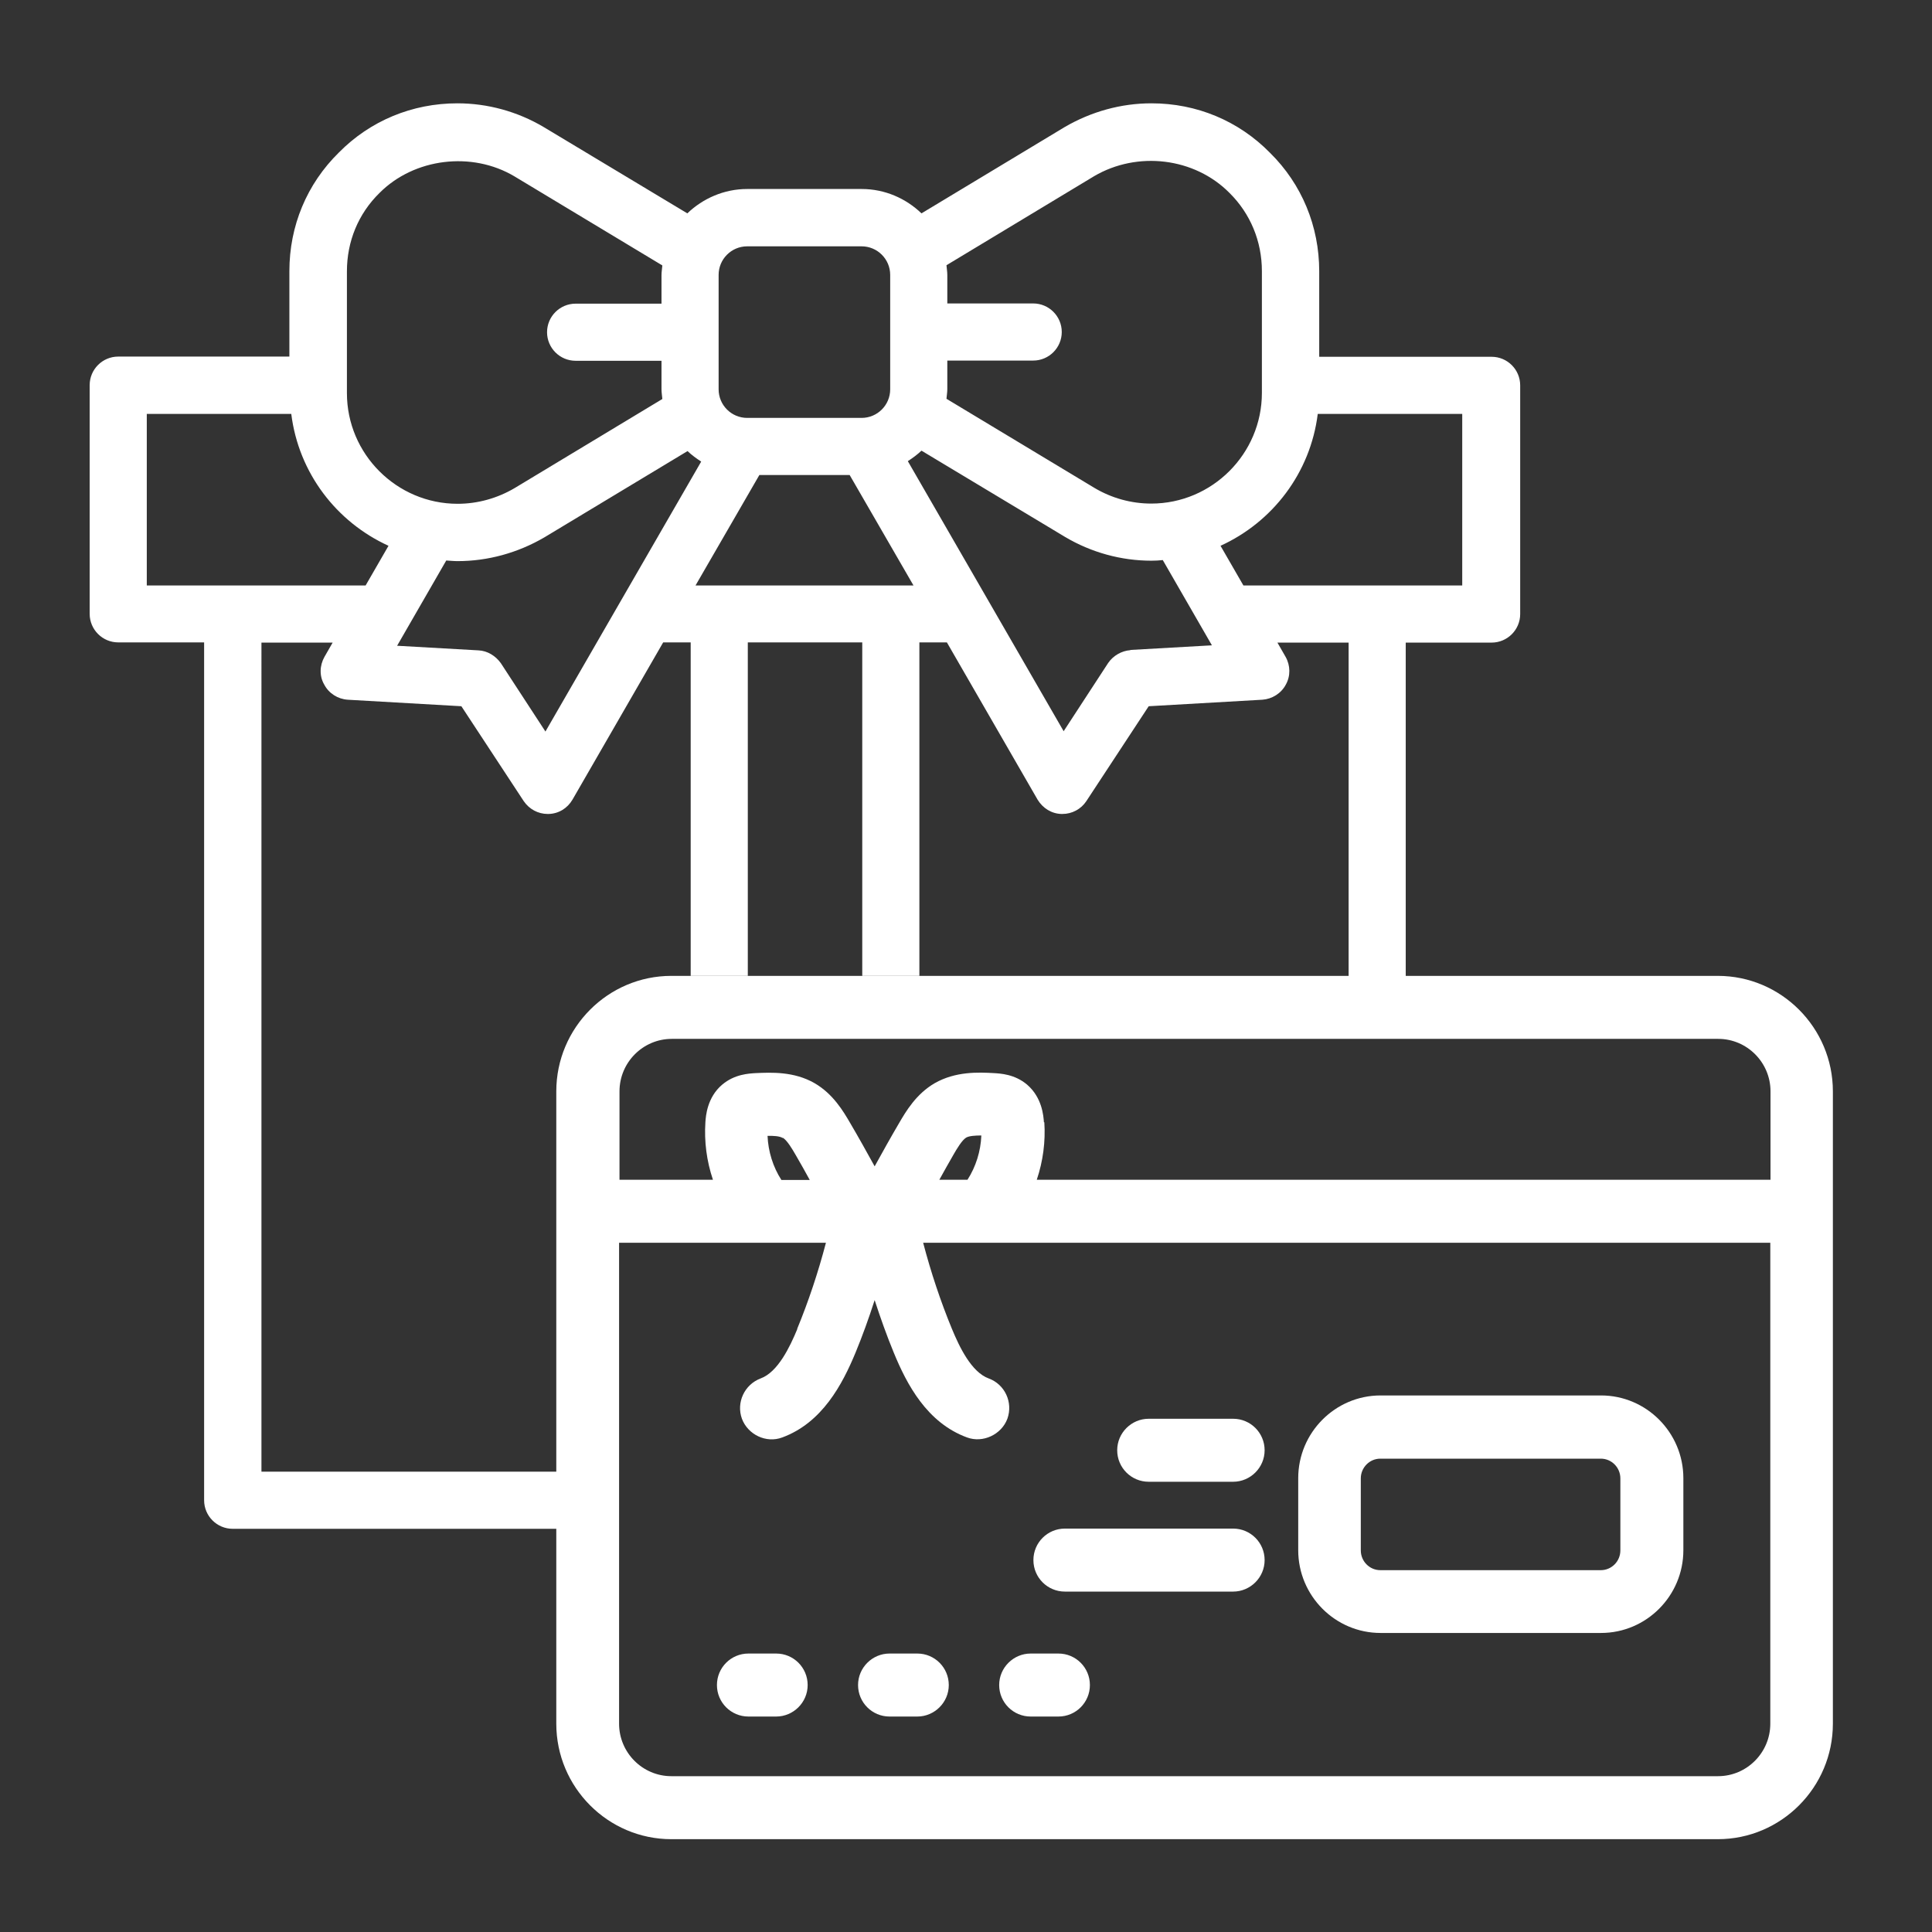
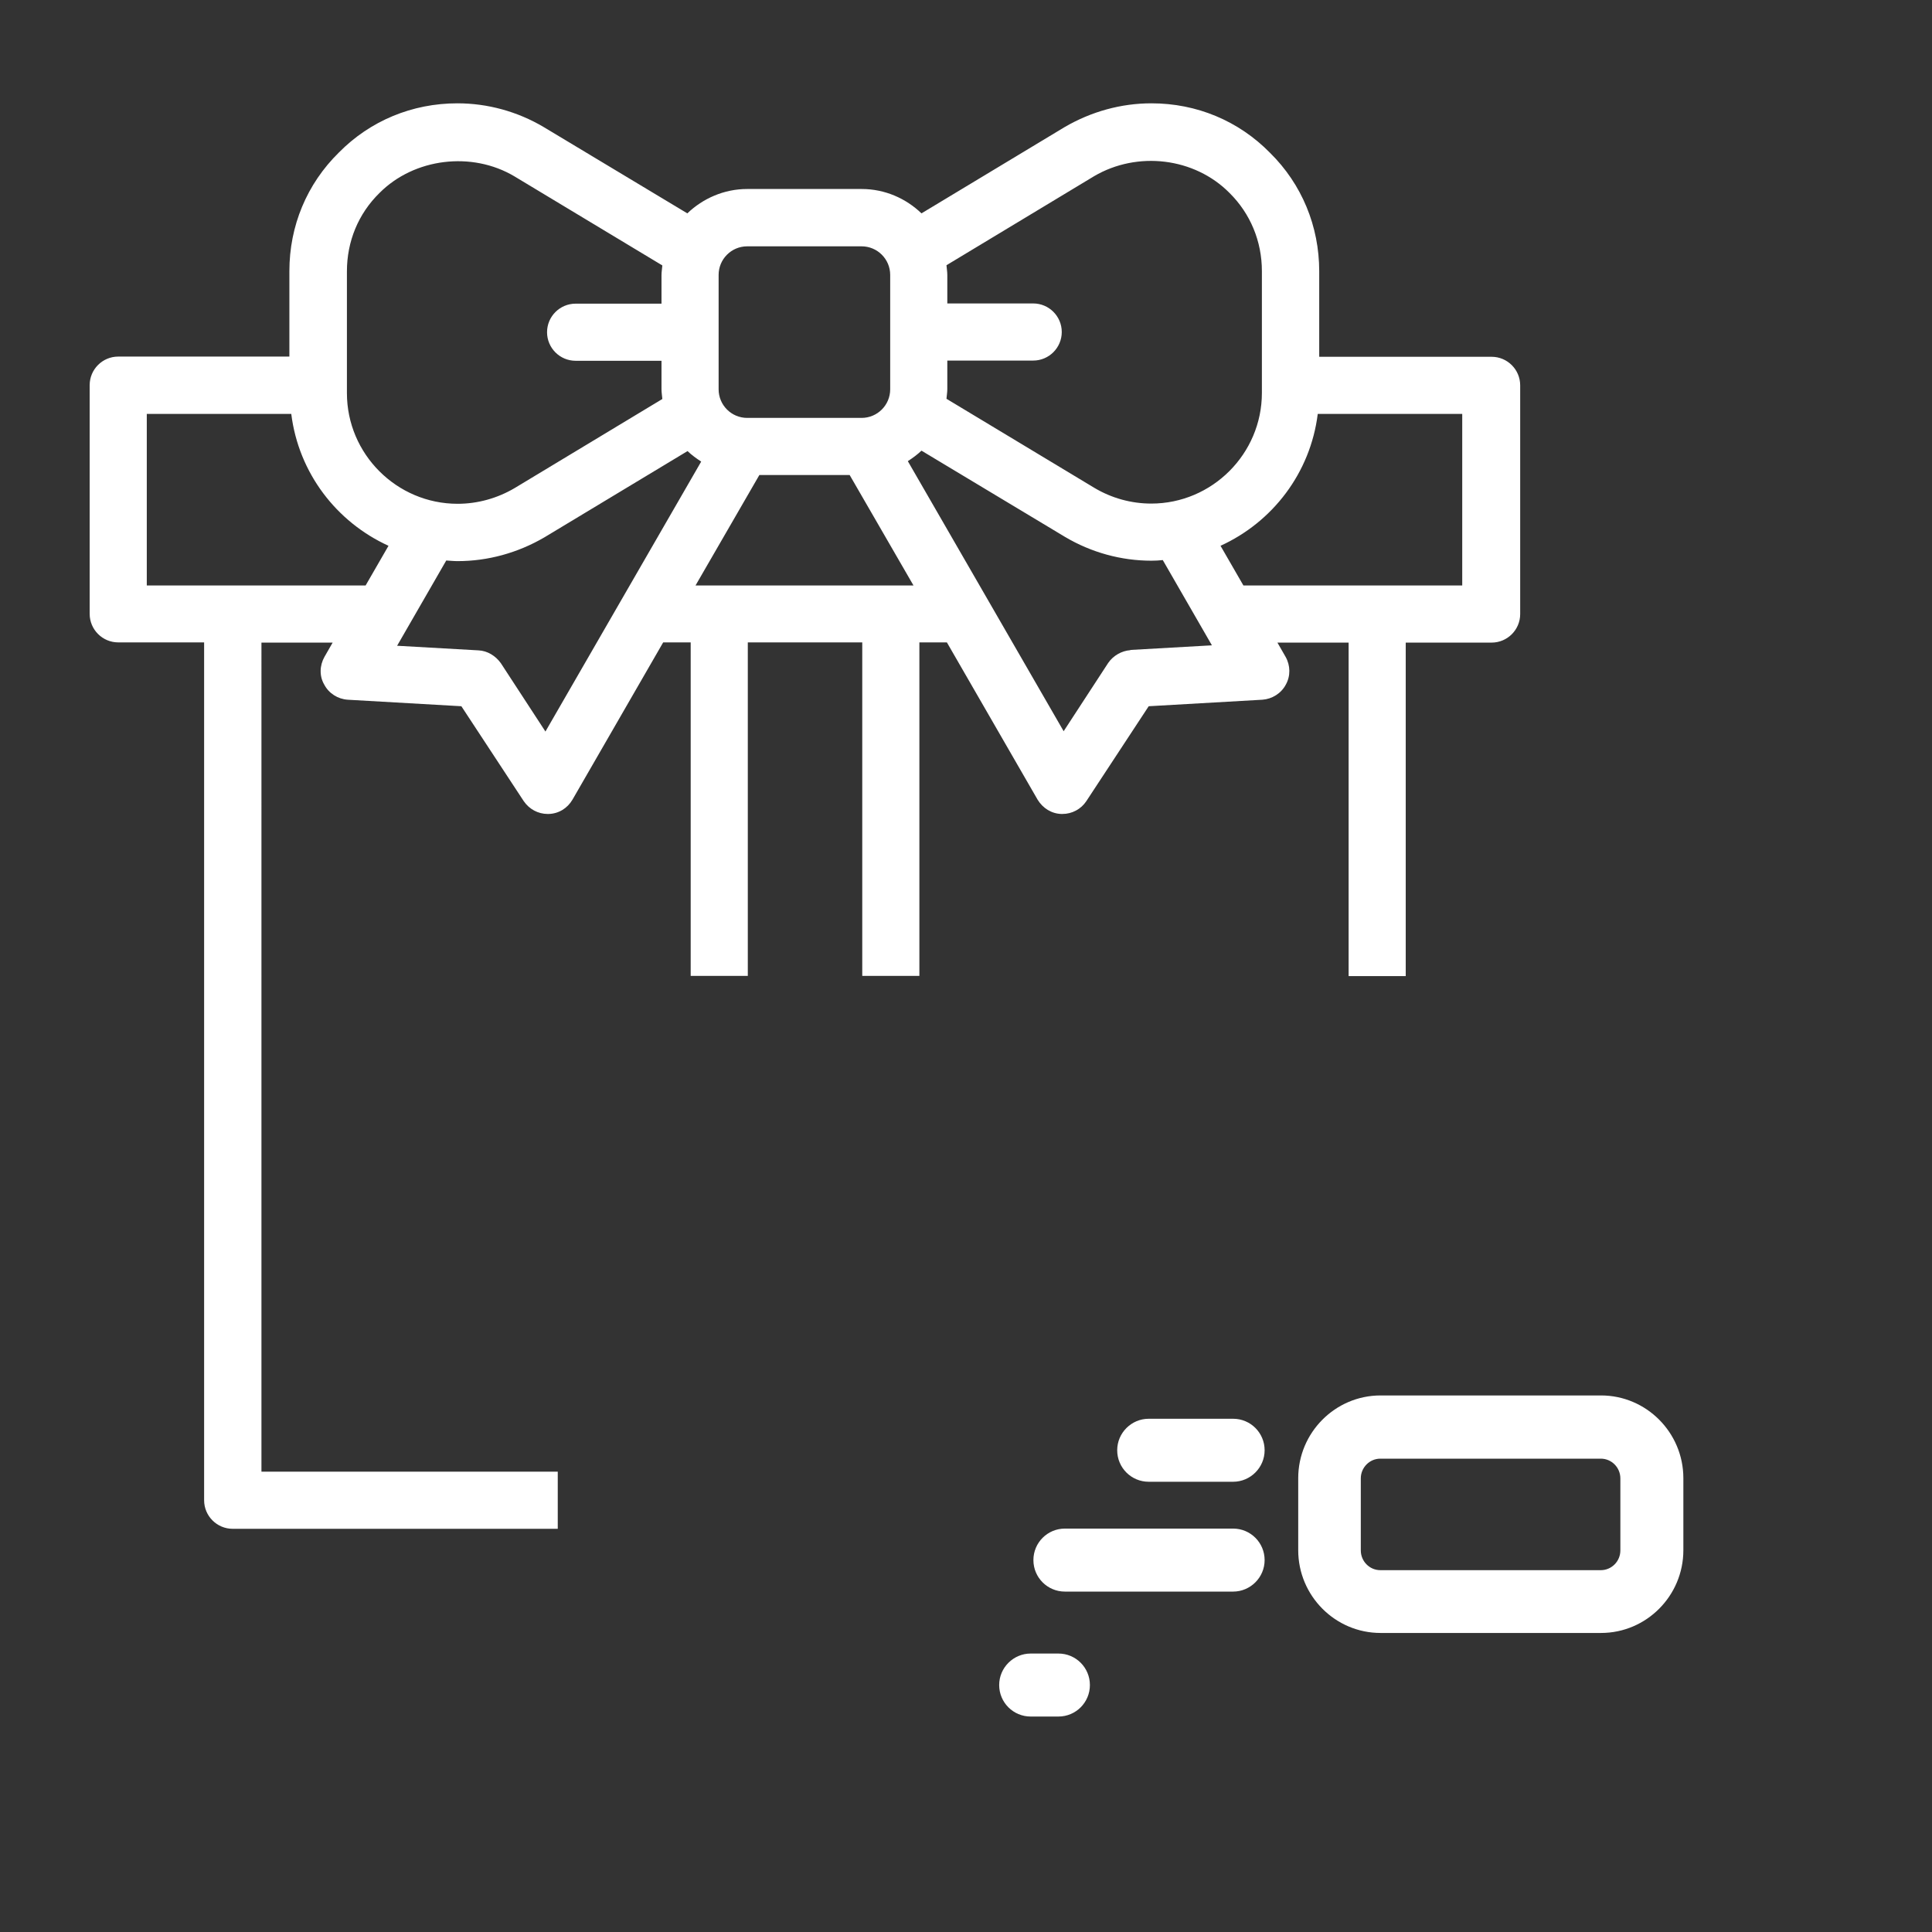
<svg xmlns="http://www.w3.org/2000/svg" id="a" data-name="Layer 1" viewBox="0 0 92 92">
  <rect x="0" y="0" width="92" height="92" fill="#333333" stroke="none" />
  <defs>
    <style>
      .b {
        fill: #fff;
      }
    </style>
  </defs>
  <path class="b" d="M70.99,16.99h-8.17v-4.07c0-2.15-.83-4.15-2.34-5.64-1.5-1.53-3.5-2.36-5.65-2.36-1.44,0-2.86.39-4.13,1.13l-6.82,4.11c-.74-.71-1.74-1.16-2.85-1.16h-5.45c-1.1,0-2.11.45-2.85,1.16l-6.84-4.11c-1.25-.74-2.67-1.13-4.11-1.13-2.15,0-4.15.83-5.64,2.34-1.53,1.5-2.36,3.5-2.36,5.65v4.07H5.63c-.75,0-1.36.61-1.36,1.36v10.89c0,.75.61,1.36,1.36,1.36h4.09v40.85c0,.75.61,1.36,1.36,1.36h15.48v-2.72h-14.11V30.6h3.39l-.39.68c-.23.41-.25.91-.01,1.32.22.42.65.69,1.12.72l5.41.31,2.97,4.52c.26.38.68.61,1.14.61h.04c.48-.01.9-.27,1.14-.68l4.32-7.49h1.31v15.88h2.72v-15.88h5.45v15.88h2.72v-15.88h1.31l4.32,7.49c.25.41.67.67,1.14.68h.04c.46,0,.89-.23,1.14-.61l2.97-4.52,5.41-.31c.46-.03.9-.3,1.12-.72.23-.41.22-.91-.01-1.32l-.39-.68h3.39v15.88h2.72v-15.88h4.09c.75,0,1.36-.61,1.36-1.36v-10.89c0-.75-.61-1.36-1.36-1.36ZM49.2,14.45h-4.09v-1.36c0-.16-.03-.31-.04-.46l7.03-4.24c2.06-1.21,4.78-.89,6.45.8.99.98,1.54,2.3,1.54,3.72v5.8c0,2.9-2.37,5.27-5.27,5.27-.95,0-1.89-.26-2.71-.75l-7.04-4.24c.01-.15.04-.3.04-.46v-1.36h4.09c.75,0,1.36-.61,1.36-1.36s-.61-1.36-1.36-1.36ZM34.22,13.09c0-.75.61-1.36,1.36-1.36h5.45c.75,0,1.36.61,1.36,1.36v5.45c0,.75-.61,1.36-1.36,1.36h-5.45c-.75,0-1.36-.61-1.36-1.36v-5.45ZM16.52,12.92c0-1.42.54-2.74,1.55-3.73,1.65-1.66,4.4-2,6.43-.79l7.04,4.24c-.01.15-.04.3-.04.46v1.36h-4.09c-.75,0-1.36.61-1.36,1.36s.61,1.36,1.36,1.36h4.09v1.36c0,.16.03.31.04.46l-7.03,4.24c-.83.49-1.77.75-2.72.75-2.9,0-5.27-2.37-5.27-5.27v-5.8ZM17.4,27.88H6.99v-8.17h6.88c.35,2.81,2.15,5.15,4.63,6.28l-1.09,1.89ZM25.97,34.83l-2.12-3.25c-.25-.35-.64-.59-1.06-.61l-3.88-.22,2.34-4.06c.18.01.35.03.54.03,1.44,0,2.86-.39,4.13-1.13l6.82-4.11c.2.19.42.35.65.5l-7.42,12.86ZM33.12,27.88l3.04-5.26h4.3l3.04,5.26h-10.38ZM53.83,30.96c-.42.03-.82.26-1.06.61l-2.12,3.25-7.42-12.86c.23-.15.45-.31.65-.5l6.84,4.11c1.25.74,2.67,1.13,4.11,1.13.19,0,.37-.01.54-.03l2.34,4.06-3.88.22ZM69.63,27.88h-10.42l-1.09-1.89c2.48-1.13,4.28-3.47,4.63-6.28h6.88v8.17Z" />
  <g>
-     <path class="b" d="M81.8,46.47H31.97c-3.02,0-5.48,2.47-5.48,5.5v30.11c0,3.03,2.46,5.5,5.48,5.5h49.83c3.02,0,5.48-2.47,5.48-5.5v-30.11c0-3.03-2.46-5.5-5.48-5.5ZM49.71,53.44c-.02-.29-.08-1.17-.8-1.79-.59-.5-1.27-.53-1.59-.55-.72-.04-1.81-.09-2.81.48-.88.51-1.37,1.34-1.69,1.89-.4.68-.79,1.38-1.17,2.07-.38-.69-.77-1.39-1.17-2.07-.32-.55-.81-1.38-1.69-1.89-.99-.57-2.08-.51-2.8-.48-.33.02-1.01.05-1.6.55-.72.61-.78,1.5-.8,1.79-.06.92.06,1.85.36,2.74h-4.45v-4.21c0-1.38,1.12-2.5,2.49-2.5h49.83c1.37,0,2.49,1.12,2.49,2.5v4.21h-34.94c.3-.89.42-1.82.36-2.74ZM37.28,54.18c.2.12.45.54.61.82.23.39.45.79.67,1.19h-1.35c-.4-.62-.63-1.36-.66-2.1.28-.01.58.01.72.1ZM46.73,54.08c-.03.74-.26,1.48-.66,2.1h-1.34c.22-.4.44-.79.67-1.19.16-.28.41-.7.61-.82.14-.08.43-.1.72-.1ZM37.97,63.28c-.36.87-.93,2.06-1.75,2.36-.77.29-1.17,1.15-.89,1.92.28.75,1.15,1.18,1.92.89,1.9-.7,2.86-2.52,3.49-4.04.33-.8.63-1.63.91-2.5.28.86.58,1.7.91,2.5.62,1.51,1.58,3.34,3.49,4.04.76.28,1.64-.14,1.92-.89.28-.78-.12-1.64-.89-1.92-.82-.3-1.39-1.49-1.75-2.36-.54-1.31-1-2.69-1.37-4.1h40.34v22.9c0,1.38-1.12,2.5-2.49,2.5H31.97c-1.37,0-2.49-1.12-2.49-2.5v-22.9h9.85c-.37,1.41-.83,2.79-1.37,4.1Z" />
    <path class="b" d="M49.08,81.74h1.32c.83,0,1.5-.67,1.5-1.5s-.67-1.5-1.5-1.5h-1.32c-.82,0-1.5.67-1.5,1.5s.67,1.5,1.5,1.5Z" />
-     <path class="b" d="M35.64,81.74h1.32c.82,0,1.5-.67,1.5-1.5s-.67-1.5-1.5-1.5h-1.32c-.83,0-1.5.67-1.5,1.5s.67,1.5,1.5,1.5Z" />
    <path class="b" d="M50.71,75.79h8.01c.82,0,1.5-.67,1.5-1.5s-.67-1.5-1.5-1.5h-8.01c-.83,0-1.5.67-1.5,1.5s.67,1.5,1.5,1.5Z" />
    <path class="b" d="M54.7,70.56h4.02c.82,0,1.5-.67,1.5-1.5s-.67-1.5-1.5-1.5h-4.02c-.82,0-1.5.67-1.5,1.5s.67,1.5,1.5,1.5Z" />
-     <path class="b" d="M42.36,81.74h1.32c.82,0,1.5-.67,1.5-1.5s-.67-1.5-1.5-1.5h-1.32c-.82,0-1.5.67-1.5,1.5s.67,1.5,1.5,1.5Z" />
    <path class="b" d="M65.74,77.76h10.5c2.16,0,3.92-1.77,3.92-3.94v-3.43c0-2.17-1.76-3.94-3.92-3.94h-10.5c-2.16,0-3.92,1.77-3.92,3.94v3.43c0,2.17,1.76,3.94,3.92,3.94ZM64.8,73.83v-3.43c0-.52.42-.94.93-.94h10.5c.51,0,.93.42.93.94v3.43c0,.52-.42.94-.93.94h-10.5c-.51,0-.93-.42-.93-.94Z" />
  </g>
</svg>